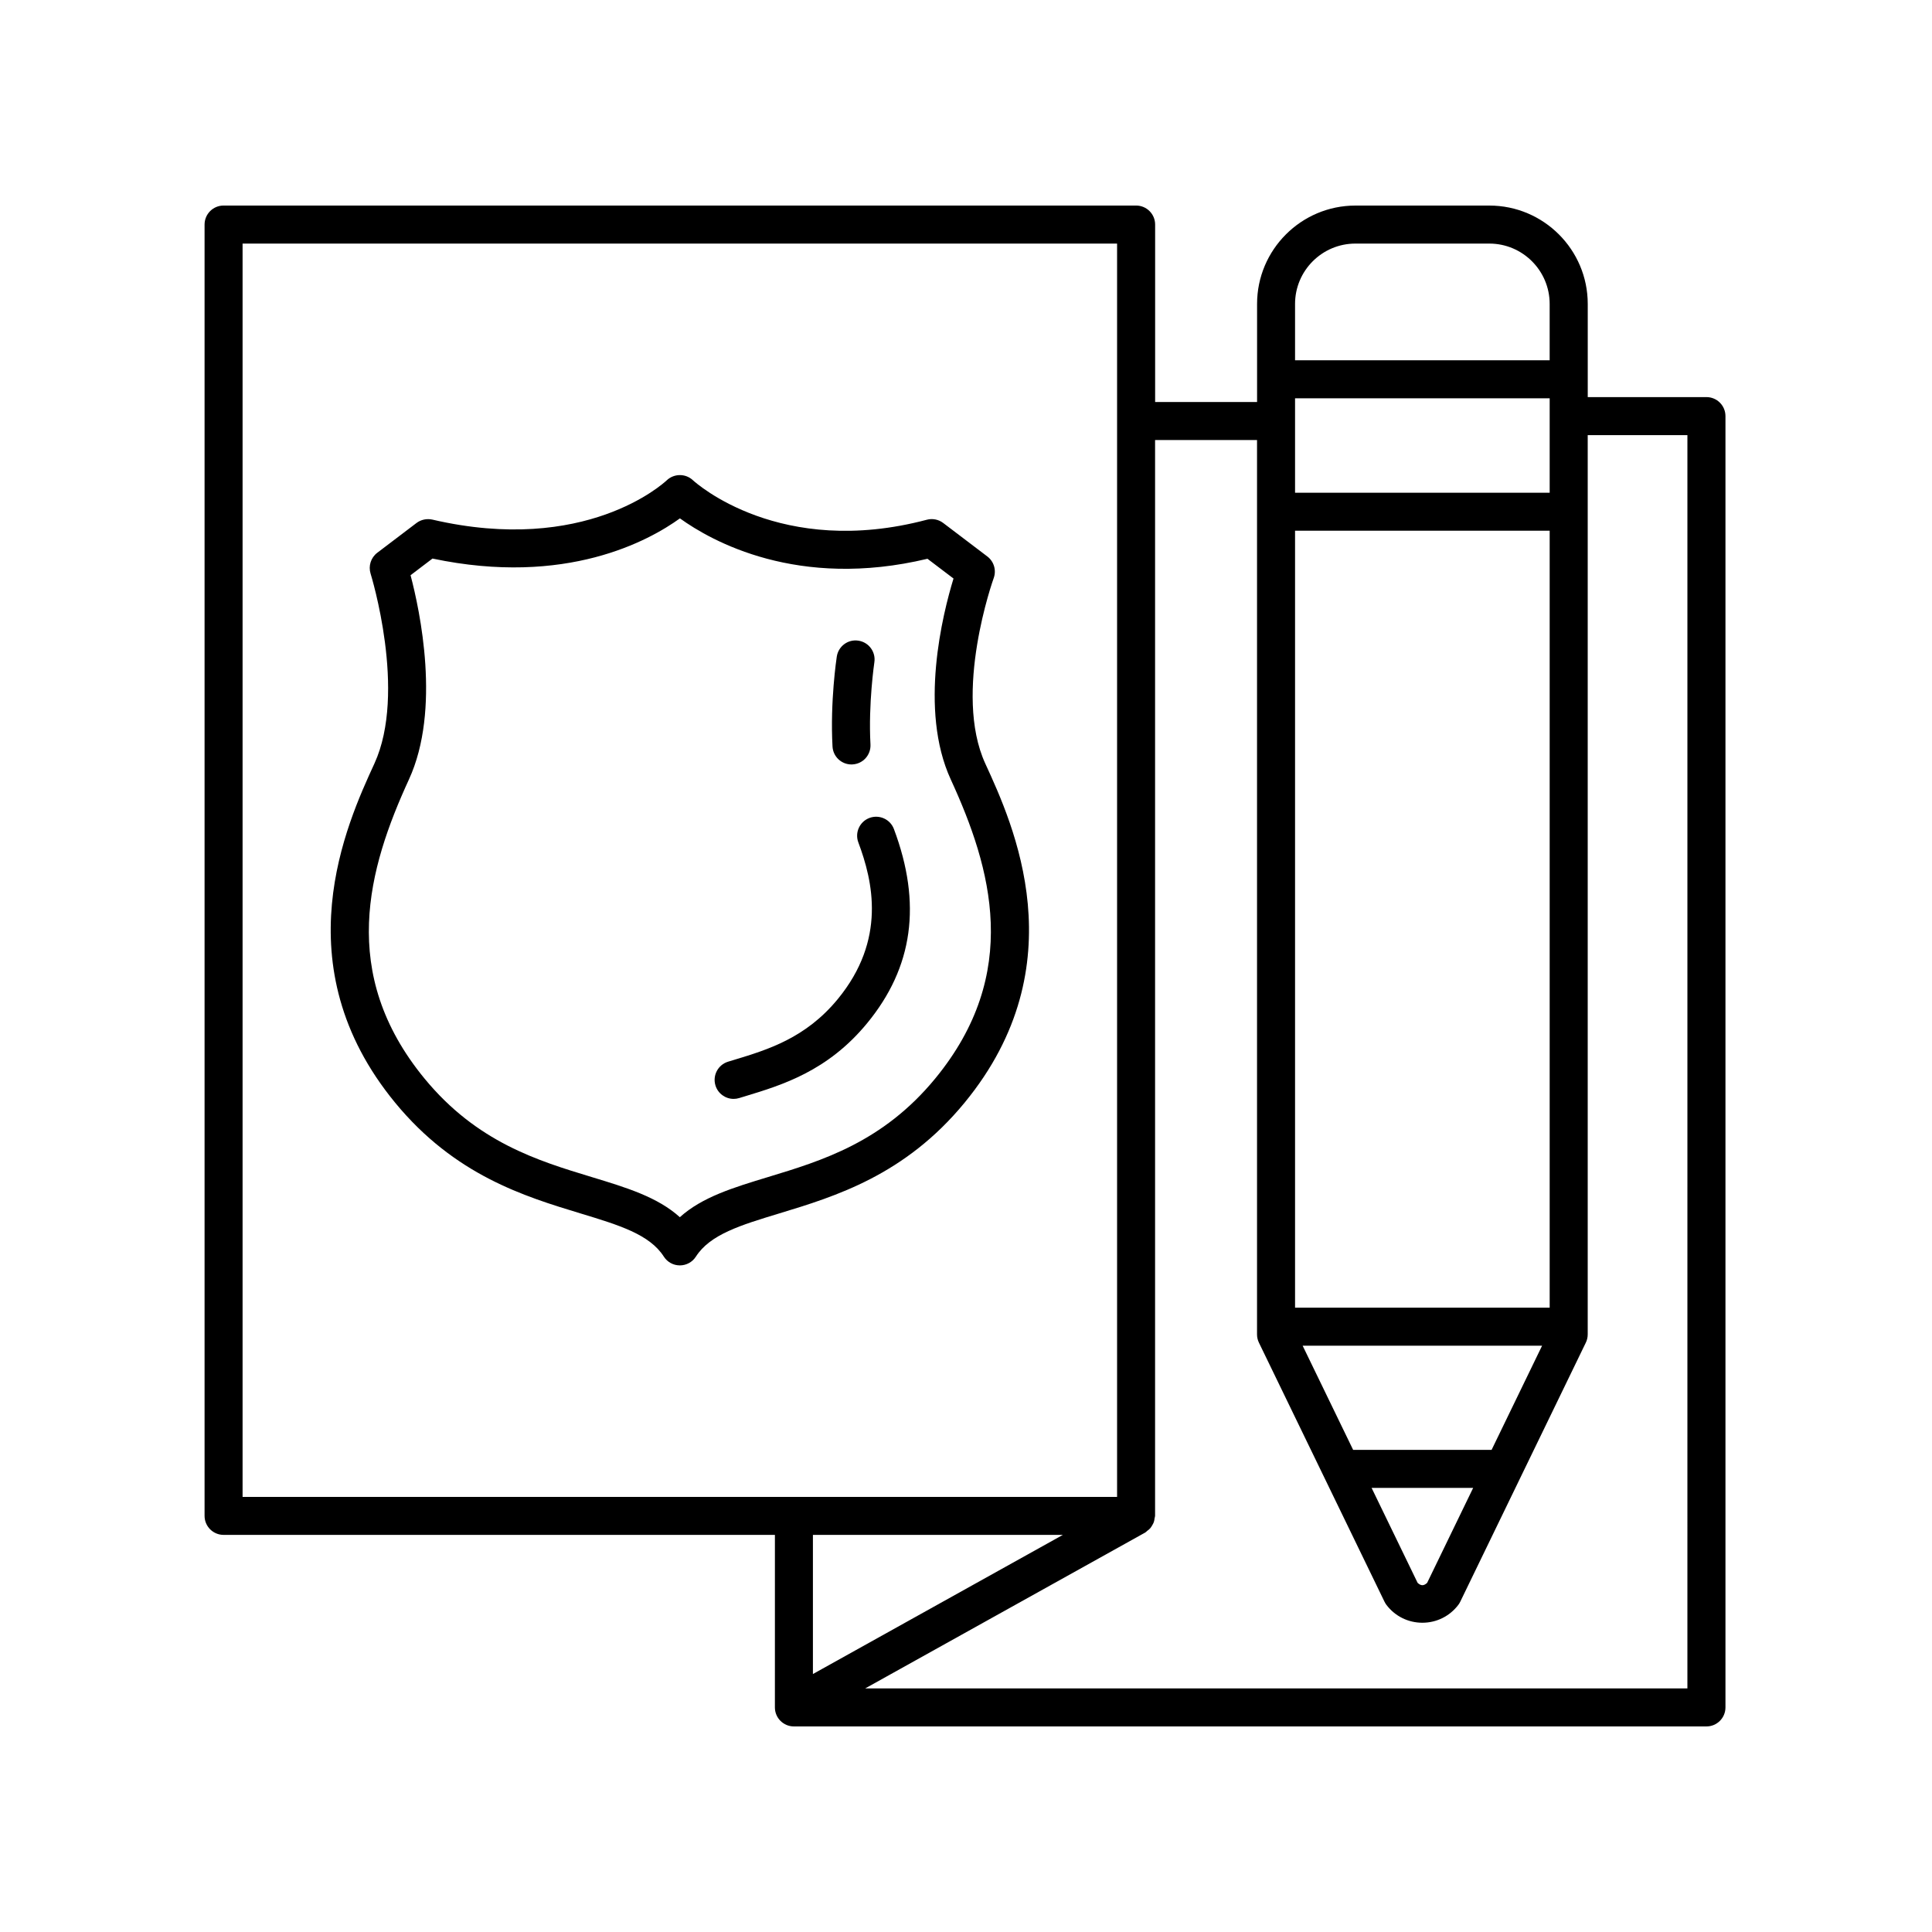
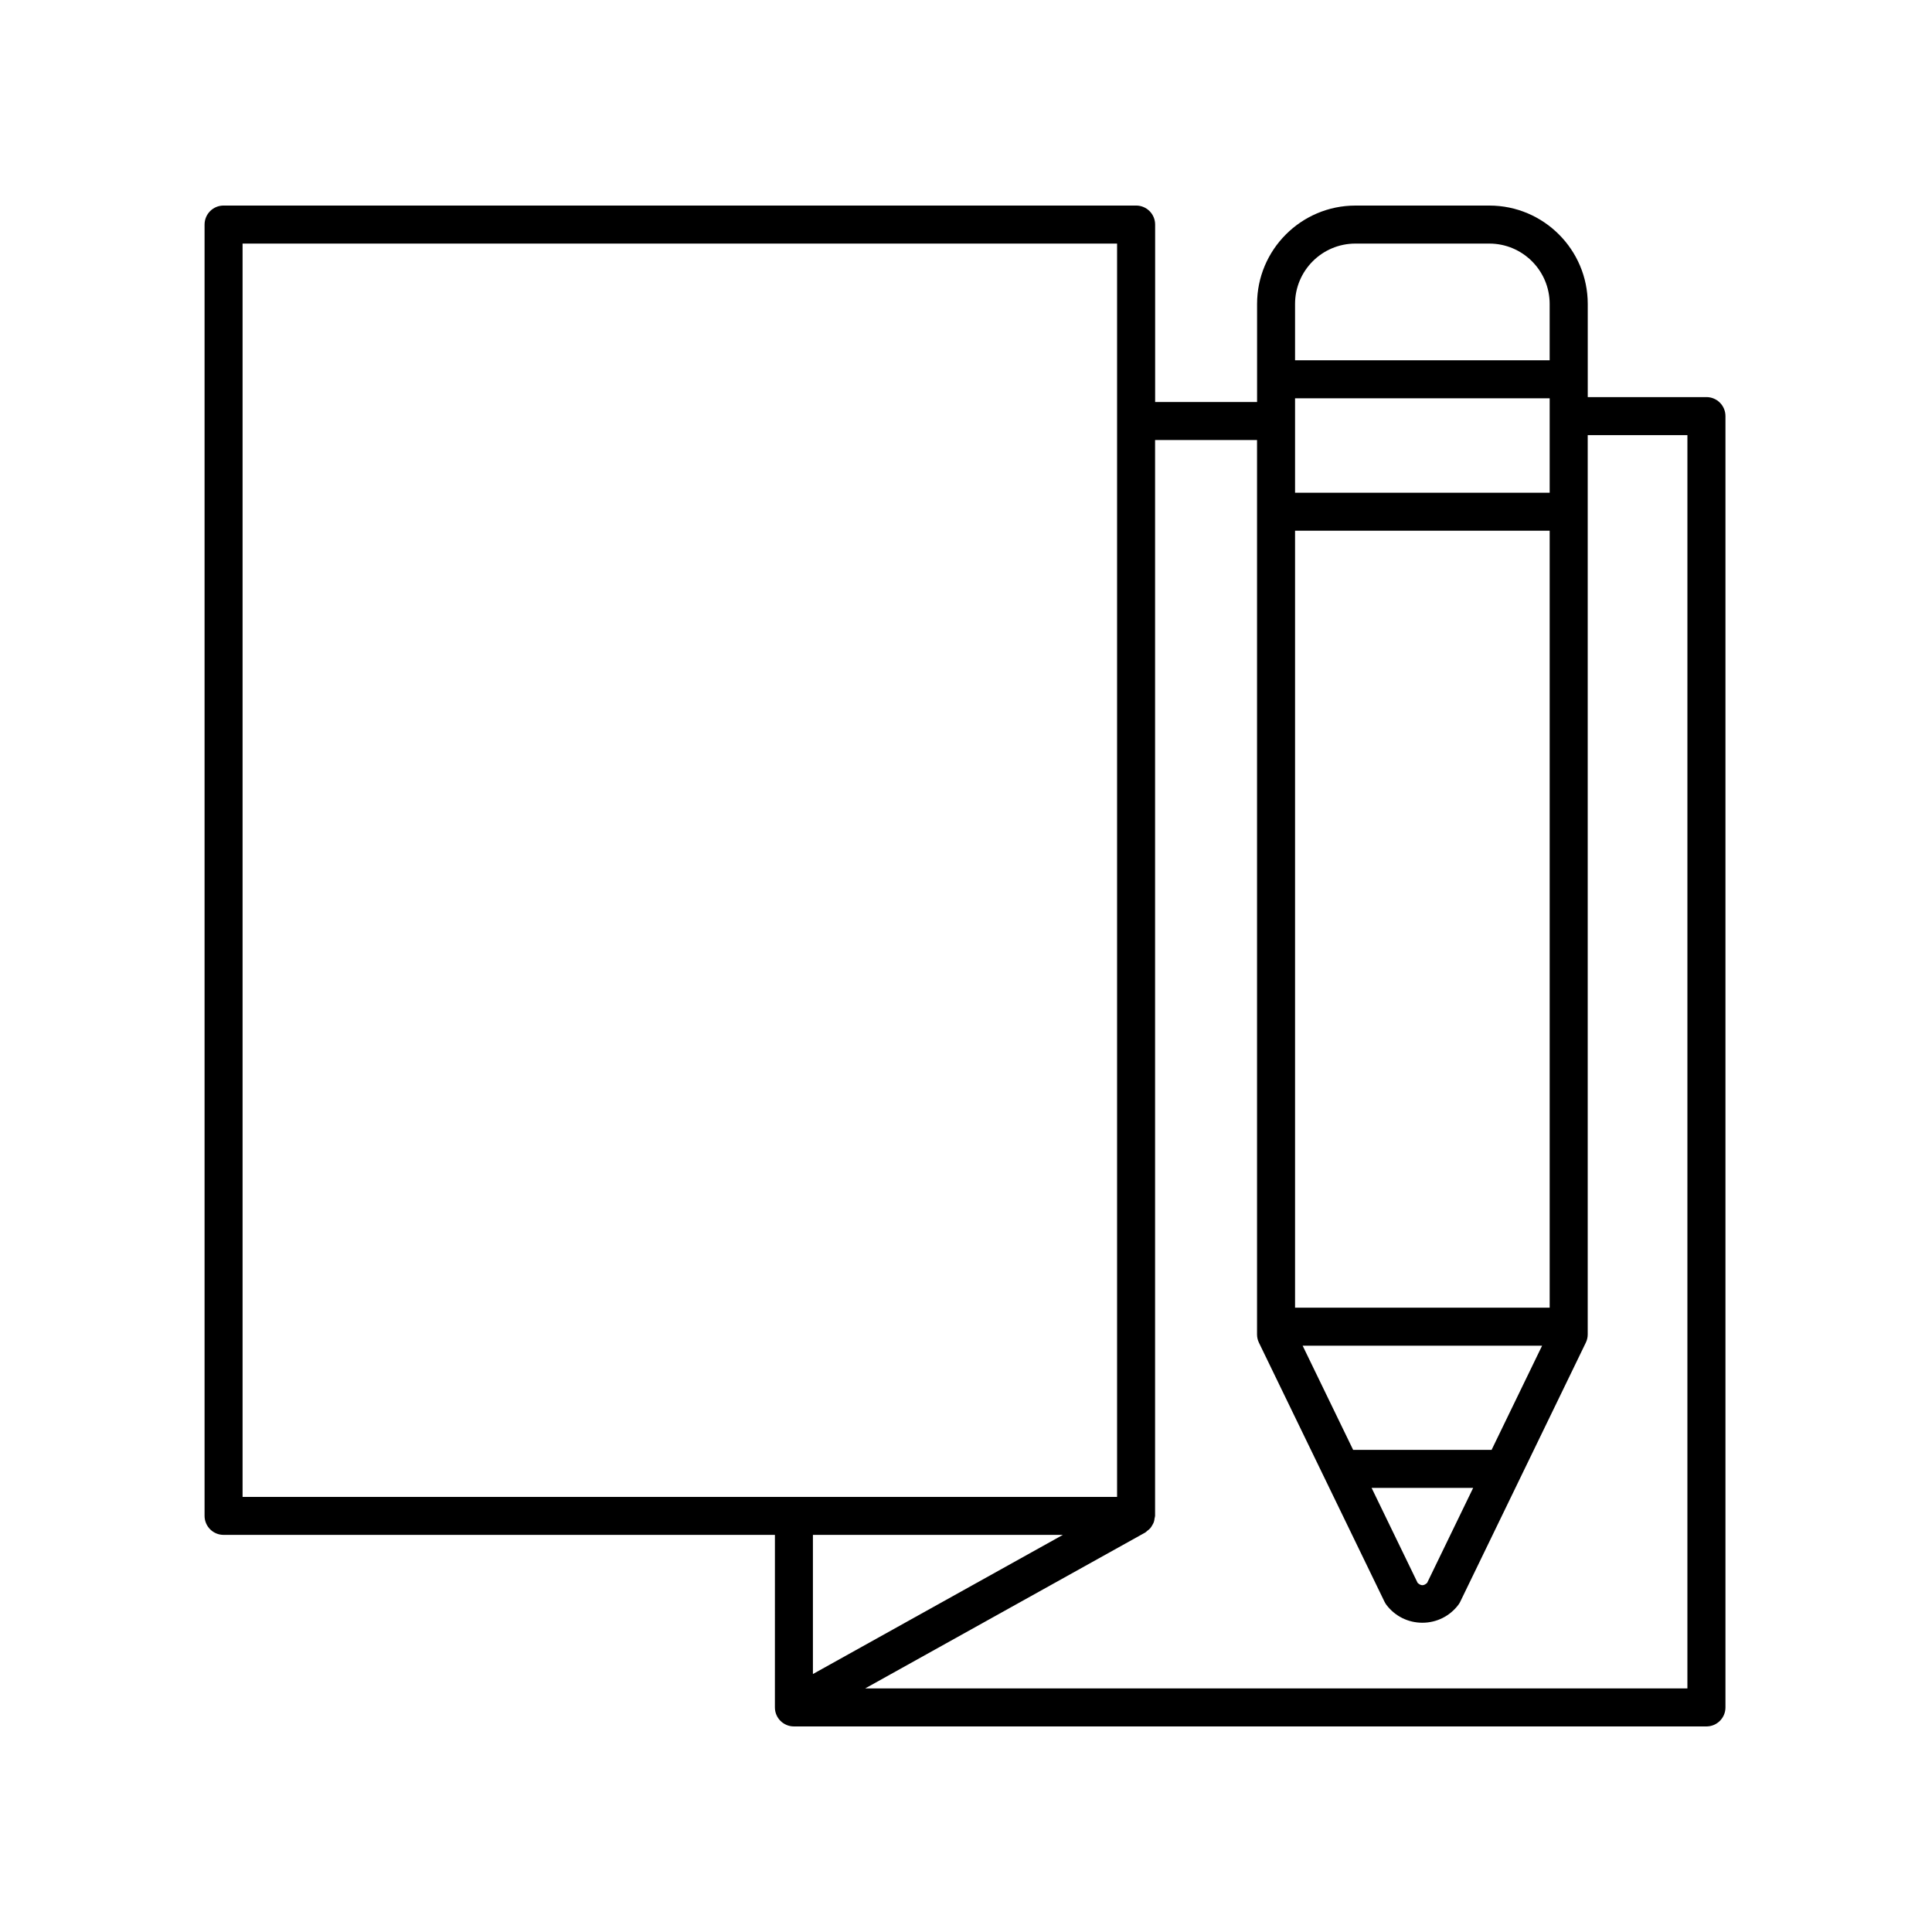
<svg xmlns="http://www.w3.org/2000/svg" fill="#000000" width="800px" height="800px" version="1.1" viewBox="144 144 512 512">
  <g>
    <path d="m203.25 550.76h146.11l-0.004 45.723c0 2.785 2.254 5.039 5.039 5.039h241.83c2.785 0 5.039-2.254 5.039-5.039v-342.21c0-2.785-2.254-5.039-5.039-5.039h-31.457v-24.695c0-14.371-11.695-26.062-26.066-26.062h-35.5c-14.371 0-26.066 11.695-26.066 26.066v25.992h-27.016v-47.023c0-2.785-2.254-5.039-5.039-5.039h-241.83c-2.785 0-5.039 2.254-5.039 5.039v342.21c0.004 2.785 2.258 5.039 5.043 5.039zm222.42 0-66.238 36.875v-36.875zm113.62-22.531h-36.695l-13.379-27.602h63.453zm-4.883 10.074-12.199 25.172c-0.887 0.82-1.617 0.832-2.523 0l-12.199-25.172zm-47.203-47.754v-205.9h67.477v205.9zm67.477-215.97h-67.477v-25.027h67.477zm-51.488-66.027h35.496c8.816 0 15.988 7.172 15.988 15.988v14.934h-67.473v-14.934c0-8.816 7.172-15.988 15.988-15.988zm-26.066 52.059v237.02c0 0.762 0.172 1.512 0.508 2.199l33.266 68.629c0.145 0.297 0.316 0.582 0.516 0.848 2.281 3.008 5.758 4.734 9.523 4.734 3.773 0 7.246-1.727 9.531-4.734 0.203-0.266 0.375-0.551 0.516-0.848l33.266-68.629c0.336-0.688 0.508-1.438 0.508-2.199v-238.32h26.422l-0.004 332.13h-217.88l74.219-41.316c0.199-0.109 0.32-0.293 0.496-0.426 0.285-0.211 0.559-0.41 0.793-0.676 0.215-0.242 0.367-0.508 0.531-0.785 0.164-0.277 0.324-0.543 0.434-0.855 0.117-0.332 0.16-0.672 0.207-1.023 0.027-0.219 0.129-0.414 0.129-0.641v-285.11zm-268.84-52.059h231.75v332.14h-231.75z" />
-     <path d="m407.34 297.21c0.754-2.078 0.074-4.402-1.688-5.742l-11.695-8.875c-1.238-0.941-2.848-1.254-4.336-0.855-38.801 10.277-61.098-9.648-62.031-10.504-1.945-1.797-4.969-1.762-6.894 0.055-0.867 0.809-21.594 19.832-62.129 10.41-1.445-0.316-2.988-0.004-4.184 0.895l-10.41 7.902c-1.691 1.289-2.394 3.5-1.762 5.531 0.098 0.309 9.703 31.414 1.004 50.34-7.332 15.965-24.512 53.352 5.504 89.863 15.805 19.223 34.277 24.832 49.121 29.34 10.234 3.106 18.32 5.559 22.082 11.445 0.926 1.453 2.523 2.328 4.246 2.328 1.719 0 3.32-0.875 4.246-2.32 3.766-5.891 11.848-8.344 22.082-11.449 14.848-4.508 33.316-10.117 49.121-29.34 30.023-36.516 12.84-73.902 5.5-89.867-8.637-18.805 2.113-48.859 2.223-49.156zm-15.504 132.62c-13.863 16.859-30.012 21.766-44.262 26.09-9.246 2.805-17.5 5.312-23.406 10.652-5.902-5.34-14.156-7.848-23.398-10.652-14.254-4.324-30.402-9.23-44.266-26.09-22.918-27.883-14.945-55.715-4.133-79.262 8.531-18.559 2.902-44.762 0.434-54.129l5.809-4.414c35.414 7.473 57.469-4.789 65.574-10.652 8.32 6.004 31.242 18.934 65.602 10.707l6.902 5.238c-2.856 9.32-9.238 34.73-0.727 53.25 10.824 23.543 18.797 51.375-4.129 79.262z" />
-     <path d="m374.42 360.76c-2.609 0.98-3.926 3.883-2.953 6.484 3.856 10.293 7.488 25.785-5.445 41.52-8.516 10.355-18.562 13.406-27.43 16.098l-1.652 0.5c-2.656 0.816-4.152 3.637-3.336 6.297 0.664 2.164 2.66 3.559 4.816 3.559 0.488 0 0.984-0.07 1.48-0.223l1.617-0.492c9.727-2.953 21.832-6.629 32.285-19.344 12.195-14.828 14.52-31.66 7.098-51.449-0.973-2.609-3.887-3.918-6.481-2.949z" />
-     <path d="m369.65 346.59c0.094 0 0.188 0 0.281-0.012 2.781-0.148 4.906-2.523 4.754-5.305-0.59-10.824 1.02-21.648 1.031-21.758 0.418-2.75-1.477-5.32-4.227-5.731-2.75-0.434-5.312 1.473-5.731 4.223-0.074 0.48-1.785 11.926-1.133 23.816 0.141 2.691 2.367 4.766 5.023 4.766z" />
  </g>
</svg>